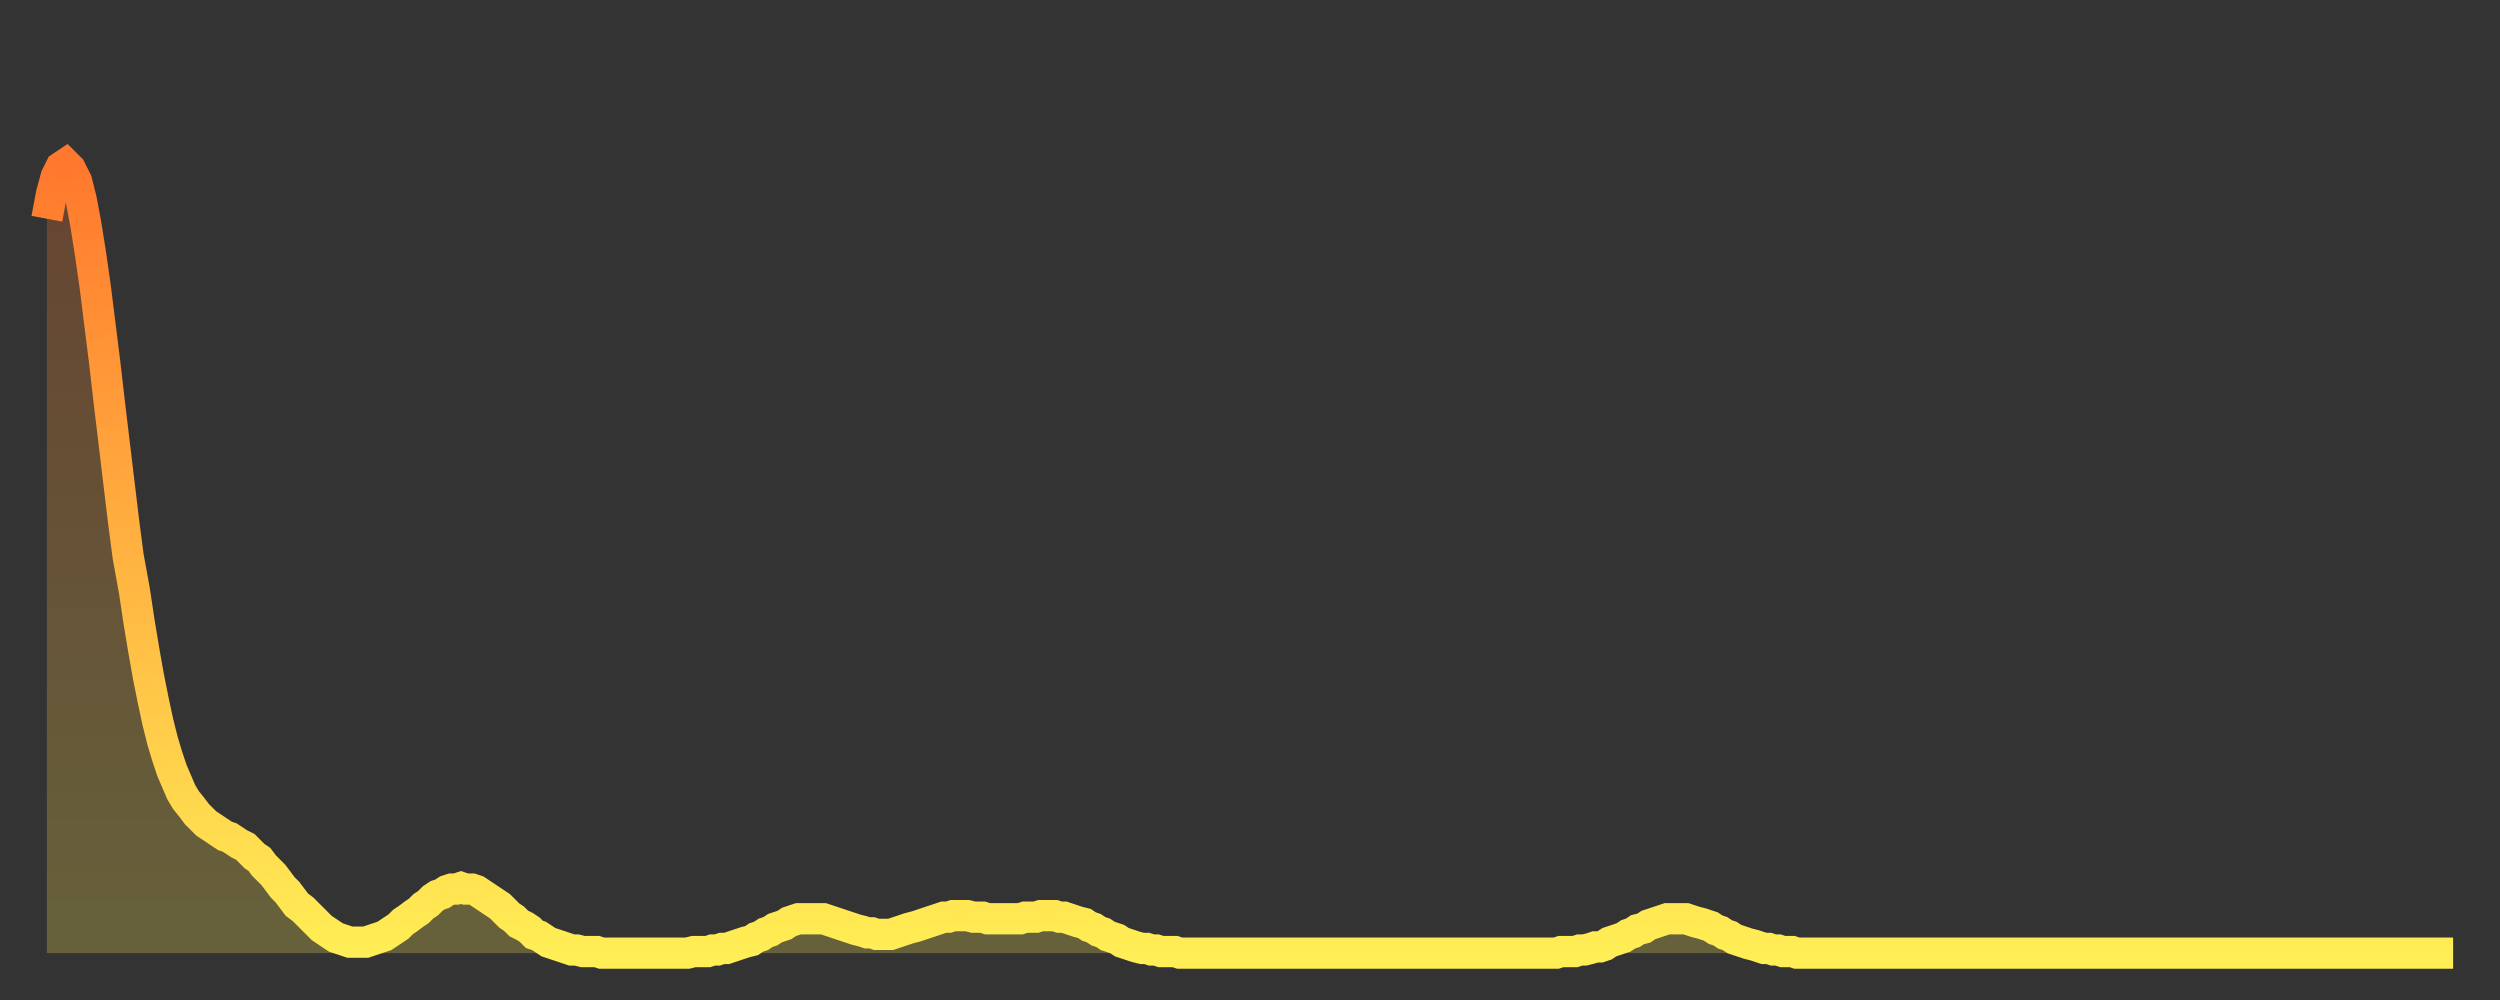
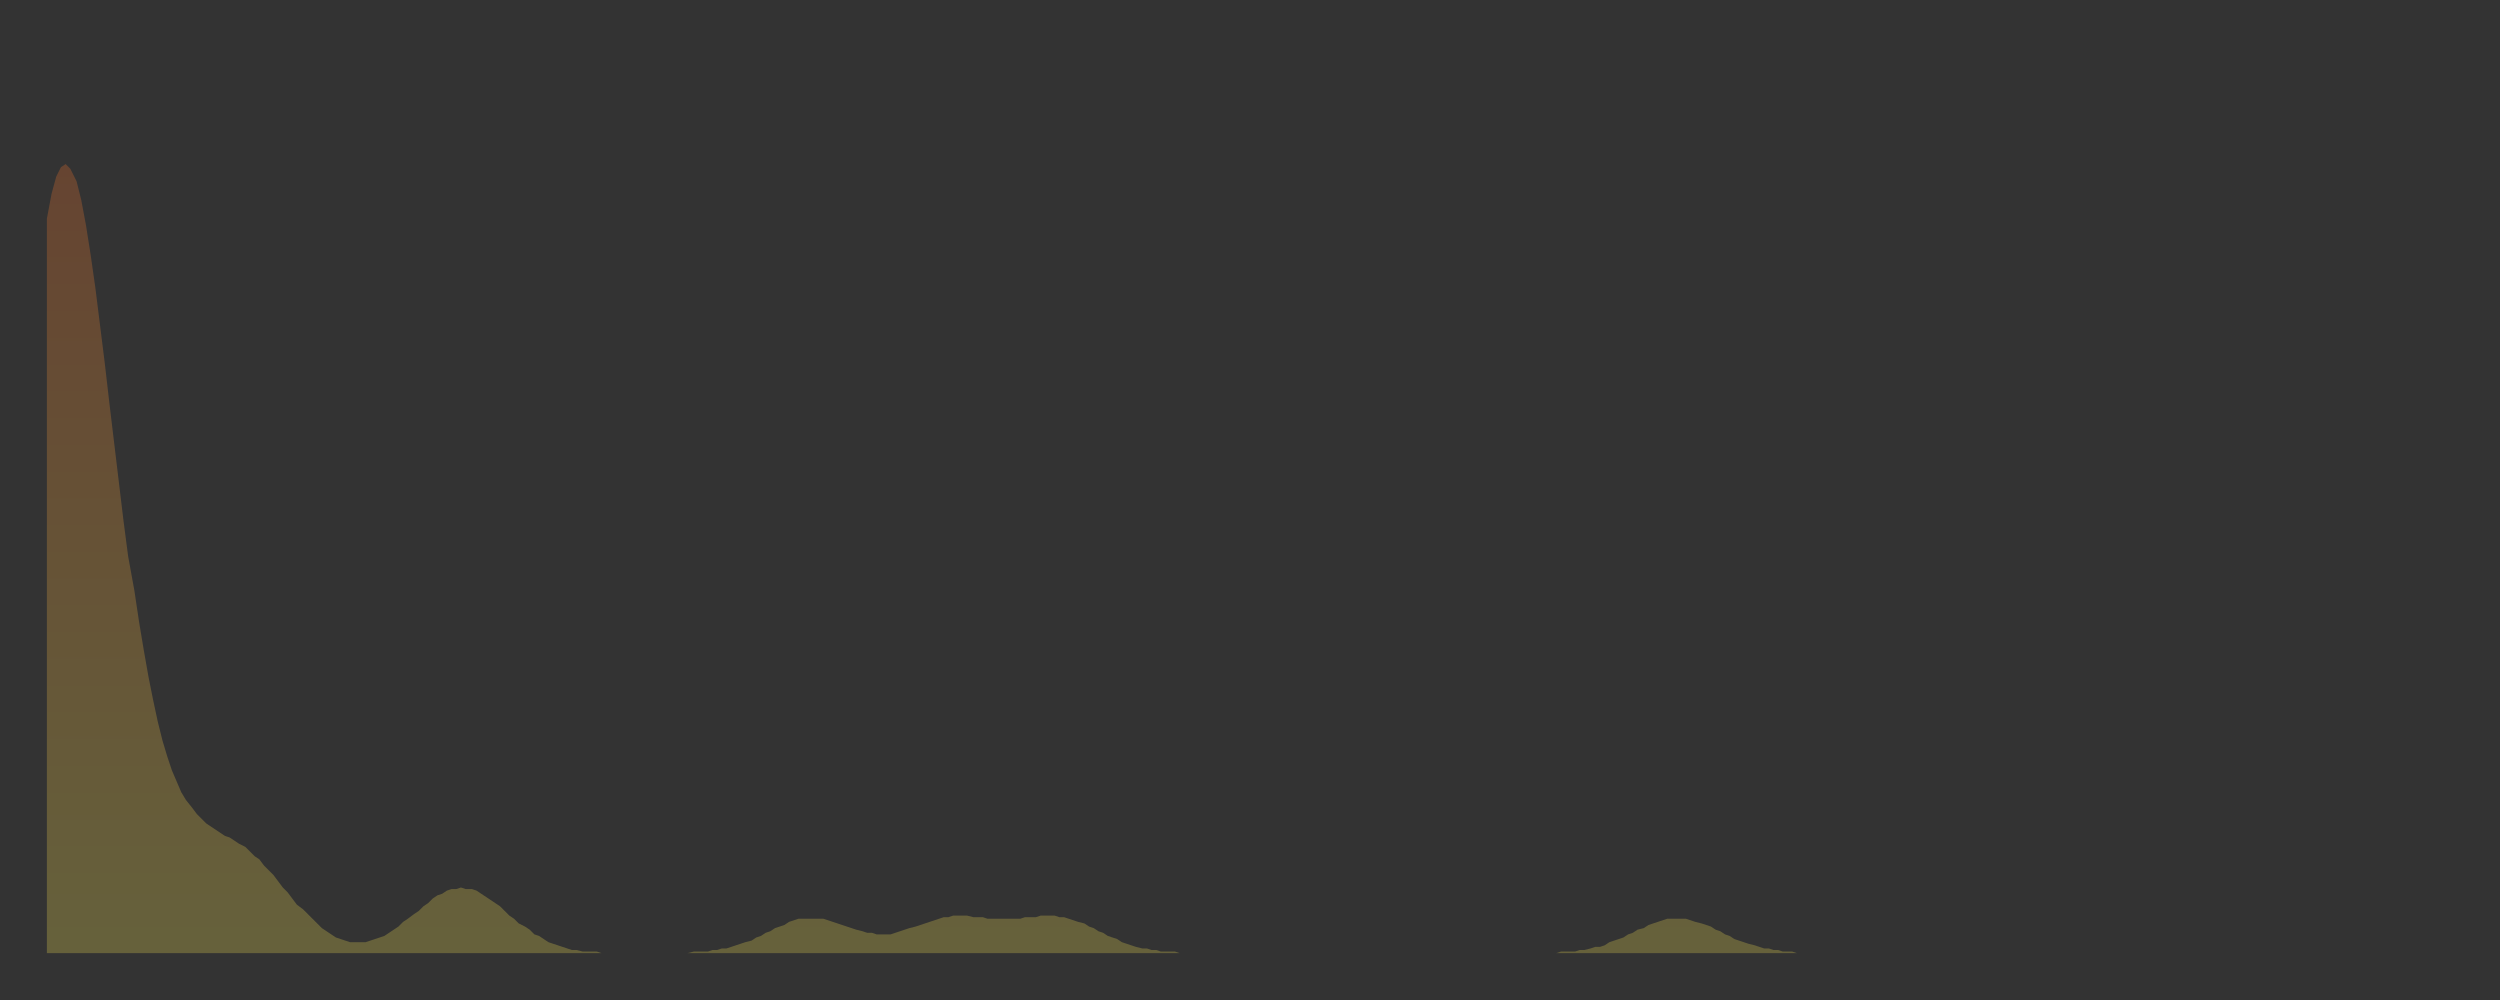
<svg xmlns="http://www.w3.org/2000/svg" baseProfile="full" height="64" version="1.1" width="160">
  <rect width="100%" height="100%" fill="#333333" stroke="none" />
  <defs>
    <linearGradient id="id2256796" x1="0" x2="0" y1="0" y2="1">
      <stop offset="0%" stop-color="#ff782d" />
      <stop offset="50%" stop-color="#ffb341" />
      <stop offset="100%" stop-color="#ffee55" />
    </linearGradient>
  </defs>
  <g transform="translate(3,3)">
    <g>
-       <path d="M 0.0 11.0 0.3 9.4 0.6 8.3 0.9 7.7 1.2 7.5 1.5 7.8 1.9 8.6 2.2 9.8 2.5 11.4 2.8 13.3 3.1 15.4 3.4 17.8 3.7 20.2 4.0 22.8 4.3 25.3 4.6 27.8 4.9 30.3 5.2 32.6 5.6 34.8 5.9 36.8 6.2 38.6 6.5 40.3 6.8 41.8 7.1 43.2 7.4 44.4 7.7 45.4 8.0 46.3 8.3 47.0 8.6 47.7 8.9 48.2 9.3 48.7 9.6 49.1 9.9 49.4 10.2 49.7 10.5 49.9 10.8 50.1 11.1 50.3 11.4 50.5 11.7 50.6 12.0 50.8 12.3 51.0 12.7 51.2 13.0 51.5 13.3 51.8 13.6 52.0 13.9 52.4 14.2 52.7 14.5 53.0 14.8 53.4 15.1 53.8 15.4 54.1 15.7 54.5 16.0 54.9 16.4 55.2 16.7 55.5 17.0 55.8 17.3 56.1 17.6 56.4 17.9 56.6 18.2 56.8 18.5 57.0 18.8 57.1 19.1 57.2 19.4 57.3 19.8 57.3 20.1 57.3 20.4 57.3 20.7 57.2 21.0 57.1 21.3 57.0 21.6 56.9 21.9 56.7 22.2 56.5 22.5 56.3 22.8 56.0 23.1 55.8 23.5 55.5 23.8 55.3 24.1 55.0 24.4 54.8 24.7 54.5 25.0 54.3 25.3 54.2 25.6 54.0 25.9 53.9 26.2 53.9 26.5 53.8 26.8 53.9 27.2 53.9 27.5 54.0 27.8 54.2 28.1 54.4 28.4 54.6 28.7 54.8 29.0 55.0 29.3 55.3 29.6 55.6 29.9 55.8 30.2 56.1 30.6 56.3 30.9 56.5 31.2 56.8 31.5 56.9 31.8 57.1 32.1 57.3 32.4 57.4 32.7 57.5 33.0 57.6 33.3 57.7 33.6 57.8 33.9 57.8 34.3 57.9 34.6 57.9 34.9 57.9 35.2 57.9 35.5 58.0 35.8 58.0 36.1 58.0 36.4 58.0 36.7 58.0 37.0 58.0 37.3 58.0 37.7 58.0 38.0 58.0 38.3 58.0 38.6 58.0 38.9 58.0 39.2 58.0 39.5 58.0 39.8 58.0 40.1 58.0 40.4 58.0 40.7 58.0 41.0 58.0 41.4 57.9 41.7 57.9 42.0 57.9 42.3 57.9 42.6 57.8 42.9 57.8 43.2 57.7 43.5 57.7 43.8 57.6 44.1 57.5 44.4 57.4 44.7 57.3 45.1 57.2 45.4 57.0 45.7 56.9 46.0 56.7 46.3 56.6 46.6 56.4 46.9 56.3 47.2 56.2 47.5 56.0 47.8 55.9 48.1 55.8 48.5 55.8 48.8 55.8 49.1 55.8 49.4 55.8 49.7 55.8 50.0 55.9 50.3 56.0 50.6 56.1 50.9 56.2 51.2 56.3 51.5 56.4 51.8 56.5 52.2 56.6 52.5 56.7 52.8 56.7 53.1 56.8 53.4 56.8 53.7 56.8 54.0 56.8 54.3 56.7 54.6 56.6 54.9 56.5 55.2 56.4 55.6 56.3 55.9 56.2 56.2 56.1 56.5 56.0 56.8 55.9 57.1 55.8 57.4 55.7 57.7 55.7 58.0 55.6 58.3 55.6 58.6 55.6 58.9 55.6 59.3 55.7 59.6 55.7 59.9 55.7 60.2 55.8 60.5 55.8 60.8 55.8 61.1 55.8 61.4 55.8 61.7 55.8 62.0 55.8 62.3 55.8 62.6 55.7 63.0 55.7 63.3 55.7 63.6 55.6 63.9 55.6 64.2 55.6 64.5 55.6 64.8 55.7 65.1 55.7 65.4 55.8 65.7 55.9 66.0 56.0 66.4 56.1 66.7 56.3 67.0 56.4 67.3 56.6 67.6 56.7 67.9 56.9 68.2 57.0 68.5 57.1 68.8 57.3 69.1 57.4 69.4 57.5 69.7 57.6 70.1 57.7 70.4 57.7 70.7 57.8 71.0 57.8 71.3 57.9 71.6 57.9 71.9 57.9 72.2 57.9 72.5 58.0 72.8 58.0 73.1 58.0 73.5 58.0 73.8 58.0 74.1 58.0 74.4 58.0 74.7 58.0 75.0 58.0 75.3 58.0 75.6 58.0 75.9 58.0 76.2 58.0 76.5 58.0 76.8 58.0 77.2 58.0 77.5 58.0 77.8 58.0 78.1 58.0 78.4 58.0 78.7 58.0 79.0 58.0 79.3 58.0 79.6 58.0 79.9 58.0 80.2 58.0 80.5 58.0 80.9 58.0 81.2 58.0 81.5 58.0 81.8 58.0 82.1 58.0 82.4 58.0 82.7 58.0 83.0 58.0 83.3 58.0 83.6 58.0 83.9 58.0 84.3 58.0 84.6 58.0 84.9 58.0 85.2 58.0 85.5 58.0 85.8 58.0 86.1 58.0 86.4 58.0 86.7 58.0 87.0 58.0 87.3 58.0 87.6 58.0 88.0 58.0 88.3 58.0 88.6 58.0 88.9 58.0 89.2 58.0 89.5 58.0 89.8 58.0 90.1 58.0 90.4 58.0 90.7 58.0 91.0 58.0 91.4 58.0 91.7 58.0 92.0 58.0 92.3 58.0 92.6 58.0 92.9 58.0 93.2 58.0 93.5 58.0 93.8 58.0 94.1 58.0 94.4 58.0 94.7 58.0 95.1 58.0 95.4 58.0 95.7 58.0 96.0 58.0 96.3 58.0 96.6 58.0 96.9 57.9 97.2 57.9 97.5 57.9 97.8 57.9 98.1 57.8 98.4 57.8 98.8 57.7 99.1 57.6 99.4 57.6 99.7 57.5 100.0 57.3 100.3 57.2 100.6 57.1 100.9 57.0 101.2 56.8 101.5 56.7 101.8 56.5 102.2 56.4 102.5 56.2 102.8 56.1 103.1 56.0 103.4 55.9 103.7 55.8 104.0 55.8 104.3 55.8 104.6 55.8 104.9 55.8 105.2 55.9 105.5 56.0 105.9 56.1 106.2 56.2 106.5 56.3 106.8 56.5 107.1 56.6 107.4 56.8 107.7 56.9 108.0 57.1 108.3 57.2 108.6 57.3 108.9 57.4 109.3 57.5 109.6 57.6 109.9 57.7 110.2 57.7 110.5 57.8 110.8 57.8 111.1 57.9 111.4 57.9 111.7 57.9 112.0 58.0 112.3 58.0 112.6 58.0 113.0 58.0 113.3 58.0 113.6 58.0 113.9 58.0 114.2 58.0 114.5 58.0 114.8 58.0 115.1 58.0 115.4 58.0 115.7 58.0 116.0 58.0 116.3 58.0 116.7 58.0 117.0 58.0 117.3 58.0 117.6 58.0 117.9 58.0 118.2 58.0 118.5 58.0 118.8 58.0 119.1 58.0 119.4 58.0 119.7 58.0 120.1 58.0 120.4 58.0 120.7 58.0 121.0 58.0 121.3 58.0 121.6 58.0 121.9 58.0 122.2 58.0 122.5 58.0 122.8 58.0 123.1 58.0 123.4 58.0 123.8 58.0 124.1 58.0 124.4 58.0 124.7 58.0 125.0 58.0 125.3 58.0 125.6 58.0 125.9 58.0 126.2 58.0 126.5 58.0 126.8 58.0 127.2 58.0 127.5 58.0 127.8 58.0 128.1 58.0 128.4 58.0 128.7 58.0 129.0 58.0 129.3 58.0 129.6 58.0 129.9 58.0 130.2 58.0 130.5 58.0 130.9 58.0 131.2 58.0 131.5 58.0 131.8 58.0 132.1 58.0 132.4 58.0 132.7 58.0 133.0 58.0 133.3 58.0 133.6 58.0 133.9 58.0 134.2 58.0 134.6 58.0 134.9 58.0 135.2 58.0 135.5 58.0 135.8 58.0 136.1 58.0 136.4 58.0 136.7 58.0 137.0 58.0 137.3 58.0 137.6 58.0 138.0 58.0 138.3 58.0 138.6 58.0 138.9 58.0 139.2 58.0 139.5 58.0 139.8 58.0 140.1 58.0 140.4 58.0 140.7 58.0 141.0 58.0 141.3 58.0 141.7 58.0 142.0 58.0 142.3 58.0 142.6 58.0 142.9 58.0 143.2 58.0 143.5 58.0 143.8 58.0 144.1 58.0 144.4 58.0 144.7 58.0 145.1 58.0 145.4 58.0 145.7 58.0 146.0 58.0 146.3 58.0 146.6 58.0 146.9 58.0 147.2 58.0 147.5 58.0 147.8 58.0 148.1 58.0 148.4 58.0 148.8 58.0 149.1 58.0 149.4 58.0 149.7 58.0 150.0 58.0 150.3 58.0 150.6 58.0 150.9 58.0 151.2 58.0 151.5 58.0 151.8 58.0 152.1 58.0 152.5 58.0 152.8 58.0 153.1 58.0 153.4 58.0 153.7 58.0 154.0 58.0" fill="none" id="graph-curve" opacity="1" stroke="url(#id2256796)" stroke-width="2" />
      <path d="M 0 58 L 0.0 11.0 0.3 9.4 0.6 8.3 0.9 7.7 1.2 7.5 1.5 7.8 1.9 8.6 2.2 9.8 2.5 11.4 2.8 13.3 3.1 15.4 3.4 17.8 3.7 20.2 4.0 22.8 4.3 25.3 4.6 27.8 4.9 30.3 5.2 32.6 5.6 34.8 5.9 36.8 6.2 38.6 6.5 40.3 6.8 41.8 7.1 43.2 7.4 44.4 7.7 45.4 8.0 46.3 8.3 47.0 8.6 47.7 8.9 48.2 9.3 48.7 9.6 49.1 9.9 49.4 10.2 49.7 10.5 49.9 10.8 50.1 11.1 50.3 11.4 50.5 11.7 50.6 12.0 50.8 12.3 51.0 12.7 51.2 13.0 51.5 13.3 51.8 13.6 52.0 13.9 52.4 14.2 52.7 14.5 53.0 14.8 53.4 15.1 53.8 15.4 54.1 15.7 54.5 16.0 54.9 16.4 55.2 16.7 55.5 17.0 55.8 17.3 56.1 17.6 56.4 17.9 56.6 18.2 56.8 18.5 57.0 18.8 57.1 19.1 57.2 19.4 57.3 19.8 57.3 20.1 57.3 20.4 57.3 20.7 57.2 21.0 57.1 21.3 57.0 21.6 56.9 21.9 56.7 22.2 56.5 22.5 56.3 22.8 56.0 23.1 55.8 23.5 55.5 23.8 55.3 24.1 55.0 24.4 54.8 24.7 54.5 25.0 54.3 25.3 54.2 25.6 54.0 25.9 53.9 26.2 53.9 26.5 53.8 26.8 53.9 27.2 53.9 27.5 54.0 27.8 54.2 28.1 54.4 28.4 54.6 28.7 54.8 29.0 55.0 29.3 55.3 29.6 55.6 29.9 55.8 30.2 56.1 30.6 56.3 30.9 56.5 31.2 56.8 31.5 56.9 31.8 57.1 32.1 57.3 32.4 57.4 32.7 57.5 33.0 57.6 33.3 57.7 33.6 57.8 33.9 57.8 34.3 57.9 34.6 57.9 34.9 57.9 35.2 57.9 35.5 58.0 35.8 58.0 36.1 58.0 36.4 58.0 36.7 58.0 37.0 58.0 37.3 58.0 37.7 58.0 38.0 58.0 38.3 58.0 38.6 58.0 38.9 58.0 39.2 58.0 39.5 58.0 39.8 58.0 40.1 58.0 40.4 58.0 40.7 58.0 41.0 58.0 41.4 57.9 41.7 57.9 42.0 57.9 42.3 57.9 42.6 57.8 42.9 57.8 43.2 57.7 43.5 57.7 43.8 57.6 44.1 57.5 44.4 57.4 44.7 57.3 45.1 57.2 45.4 57.0 45.7 56.9 46.0 56.7 46.3 56.6 46.6 56.4 46.9 56.3 47.2 56.2 47.5 56.0 47.8 55.9 48.1 55.8 48.5 55.8 48.8 55.8 49.1 55.8 49.4 55.8 49.7 55.8 50.0 55.9 50.3 56.0 50.6 56.1 50.9 56.2 51.2 56.3 51.5 56.4 51.8 56.5 52.2 56.6 52.5 56.7 52.8 56.7 53.1 56.8 53.4 56.8 53.7 56.8 54.0 56.8 54.3 56.7 54.6 56.6 54.9 56.5 55.2 56.4 55.6 56.3 55.9 56.2 56.2 56.1 56.5 56.0 56.8 55.9 57.1 55.8 57.4 55.7 57.7 55.7 58.0 55.6 58.3 55.6 58.6 55.6 58.9 55.6 59.3 55.7 59.6 55.7 59.9 55.7 60.2 55.8 60.5 55.8 60.8 55.8 61.1 55.8 61.4 55.8 61.7 55.8 62.0 55.8 62.3 55.8 62.6 55.7 63.0 55.7 63.3 55.7 63.6 55.6 63.9 55.6 64.2 55.6 64.5 55.6 64.8 55.7 65.1 55.7 65.4 55.8 65.7 55.9 66.0 56.0 66.4 56.1 66.7 56.3 67.0 56.4 67.3 56.6 67.6 56.7 67.9 56.9 68.2 57.0 68.5 57.1 68.8 57.3 69.1 57.4 69.4 57.5 69.7 57.6 70.1 57.7 70.4 57.7 70.7 57.8 71.0 57.8 71.3 57.9 71.6 57.9 71.9 57.9 72.2 57.9 72.5 58.0 72.8 58.0 73.1 58.0 73.5 58.0 73.8 58.0 74.1 58.0 74.4 58.0 74.7 58.0 75.0 58.0 75.3 58.0 75.6 58.0 75.9 58.0 76.2 58.0 76.5 58.0 76.8 58.0 77.2 58.0 77.5 58.0 77.8 58.0 78.1 58.0 78.4 58.0 78.7 58.0 79.0 58.0 79.3 58.0 79.6 58.0 79.9 58.0 80.2 58.0 80.5 58.0 80.9 58.0 81.2 58.0 81.5 58.0 81.8 58.0 82.1 58.0 82.4 58.0 82.7 58.0 83.0 58.0 83.3 58.0 83.6 58.0 83.9 58.0 84.3 58.0 84.6 58.0 84.9 58.0 85.2 58.0 85.5 58.0 85.8 58.0 86.1 58.0 86.4 58.0 86.7 58.0 87.0 58.0 87.3 58.0 87.6 58.0 88.0 58.0 88.3 58.0 88.6 58.0 88.9 58.0 89.2 58.0 89.5 58.0 89.8 58.0 90.1 58.0 90.4 58.0 90.7 58.0 91.0 58.0 91.4 58.0 91.7 58.0 92.0 58.0 92.3 58.0 92.6 58.0 92.9 58.0 93.2 58.0 93.5 58.0 93.8 58.0 94.1 58.0 94.4 58.0 94.7 58.0 95.1 58.0 95.4 58.0 95.7 58.0 96.0 58.0 96.3 58.0 96.6 58.0 96.9 57.9 97.2 57.9 97.5 57.9 97.8 57.9 98.1 57.8 98.4 57.8 98.8 57.7 99.1 57.6 99.4 57.6 99.7 57.5 100.0 57.3 100.3 57.2 100.6 57.1 100.9 57.0 101.2 56.8 101.5 56.7 101.8 56.5 102.2 56.4 102.5 56.2 102.8 56.1 103.1 56.0 103.4 55.9 103.7 55.8 104.0 55.8 104.3 55.8 104.6 55.8 104.9 55.8 105.2 55.9 105.5 56.0 105.9 56.1 106.2 56.2 106.5 56.3 106.8 56.5 107.1 56.6 107.4 56.8 107.7 56.9 108.0 57.1 108.3 57.2 108.6 57.3 108.9 57.4 109.3 57.5 109.6 57.6 109.9 57.7 110.2 57.7 110.5 57.8 110.8 57.8 111.1 57.9 111.4 57.9 111.7 57.9 112.0 58.0 112.3 58.0 112.6 58.0 113.0 58.0 113.3 58.0 113.6 58.0 113.9 58.0 114.2 58.0 114.5 58.0 114.8 58.0 115.1 58.0 115.4 58.0 115.7 58.0 116.0 58.0 116.3 58.0 116.7 58.0 117.0 58.0 117.3 58.0 117.6 58.0 117.9 58.0 118.2 58.0 118.5 58.0 118.8 58.0 119.1 58.0 119.4 58.0 119.7 58.0 120.1 58.0 120.4 58.0 120.7 58.0 121.0 58.0 121.3 58.0 121.6 58.0 121.9 58.0 122.2 58.0 122.5 58.0 122.8 58.0 123.1 58.0 123.4 58.0 123.8 58.0 124.1 58.0 124.4 58.0 124.7 58.0 125.0 58.0 125.3 58.0 125.6 58.0 125.9 58.0 126.2 58.0 126.5 58.0 126.8 58.0 127.2 58.0 127.5 58.0 127.8 58.0 128.1 58.0 128.4 58.0 128.7 58.0 129.0 58.0 129.3 58.0 129.6 58.0 129.9 58.0 130.2 58.0 130.5 58.0 130.9 58.0 131.2 58.0 131.5 58.0 131.8 58.0 132.1 58.0 132.4 58.0 132.7 58.0 133.0 58.0 133.3 58.0 133.6 58.0 133.9 58.0 134.2 58.0 134.6 58.0 134.9 58.0 135.2 58.0 135.5 58.0 135.8 58.0 136.1 58.0 136.4 58.0 136.7 58.0 137.0 58.0 137.3 58.0 137.6 58.0 138.0 58.0 138.3 58.0 138.6 58.0 138.9 58.0 139.2 58.0 139.5 58.0 139.8 58.0 140.1 58.0 140.4 58.0 140.7 58.0 141.0 58.0 141.3 58.0 141.7 58.0 142.0 58.0 142.3 58.0 142.6 58.0 142.9 58.0 143.2 58.0 143.5 58.0 143.8 58.0 144.1 58.0 144.4 58.0 144.7 58.0 145.1 58.0 145.4 58.0 145.7 58.0 146.0 58.0 146.3 58.0 146.6 58.0 146.9 58.0 147.2 58.0 147.5 58.0 147.8 58.0 148.1 58.0 148.4 58.0 148.8 58.0 149.1 58.0 149.4 58.0 149.7 58.0 150.0 58.0 150.3 58.0 150.6 58.0 150.9 58.0 151.2 58.0 151.5 58.0 151.8 58.0 152.1 58.0 152.5 58.0 152.8 58.0 153.1 58.0 153.4 58.0 153.7 58.0 154.0 58.0 154 58" fill="url(#id2256796)" fill-opacity=".25" id="graph-shadow" />
    </g>
  </g>
</svg>